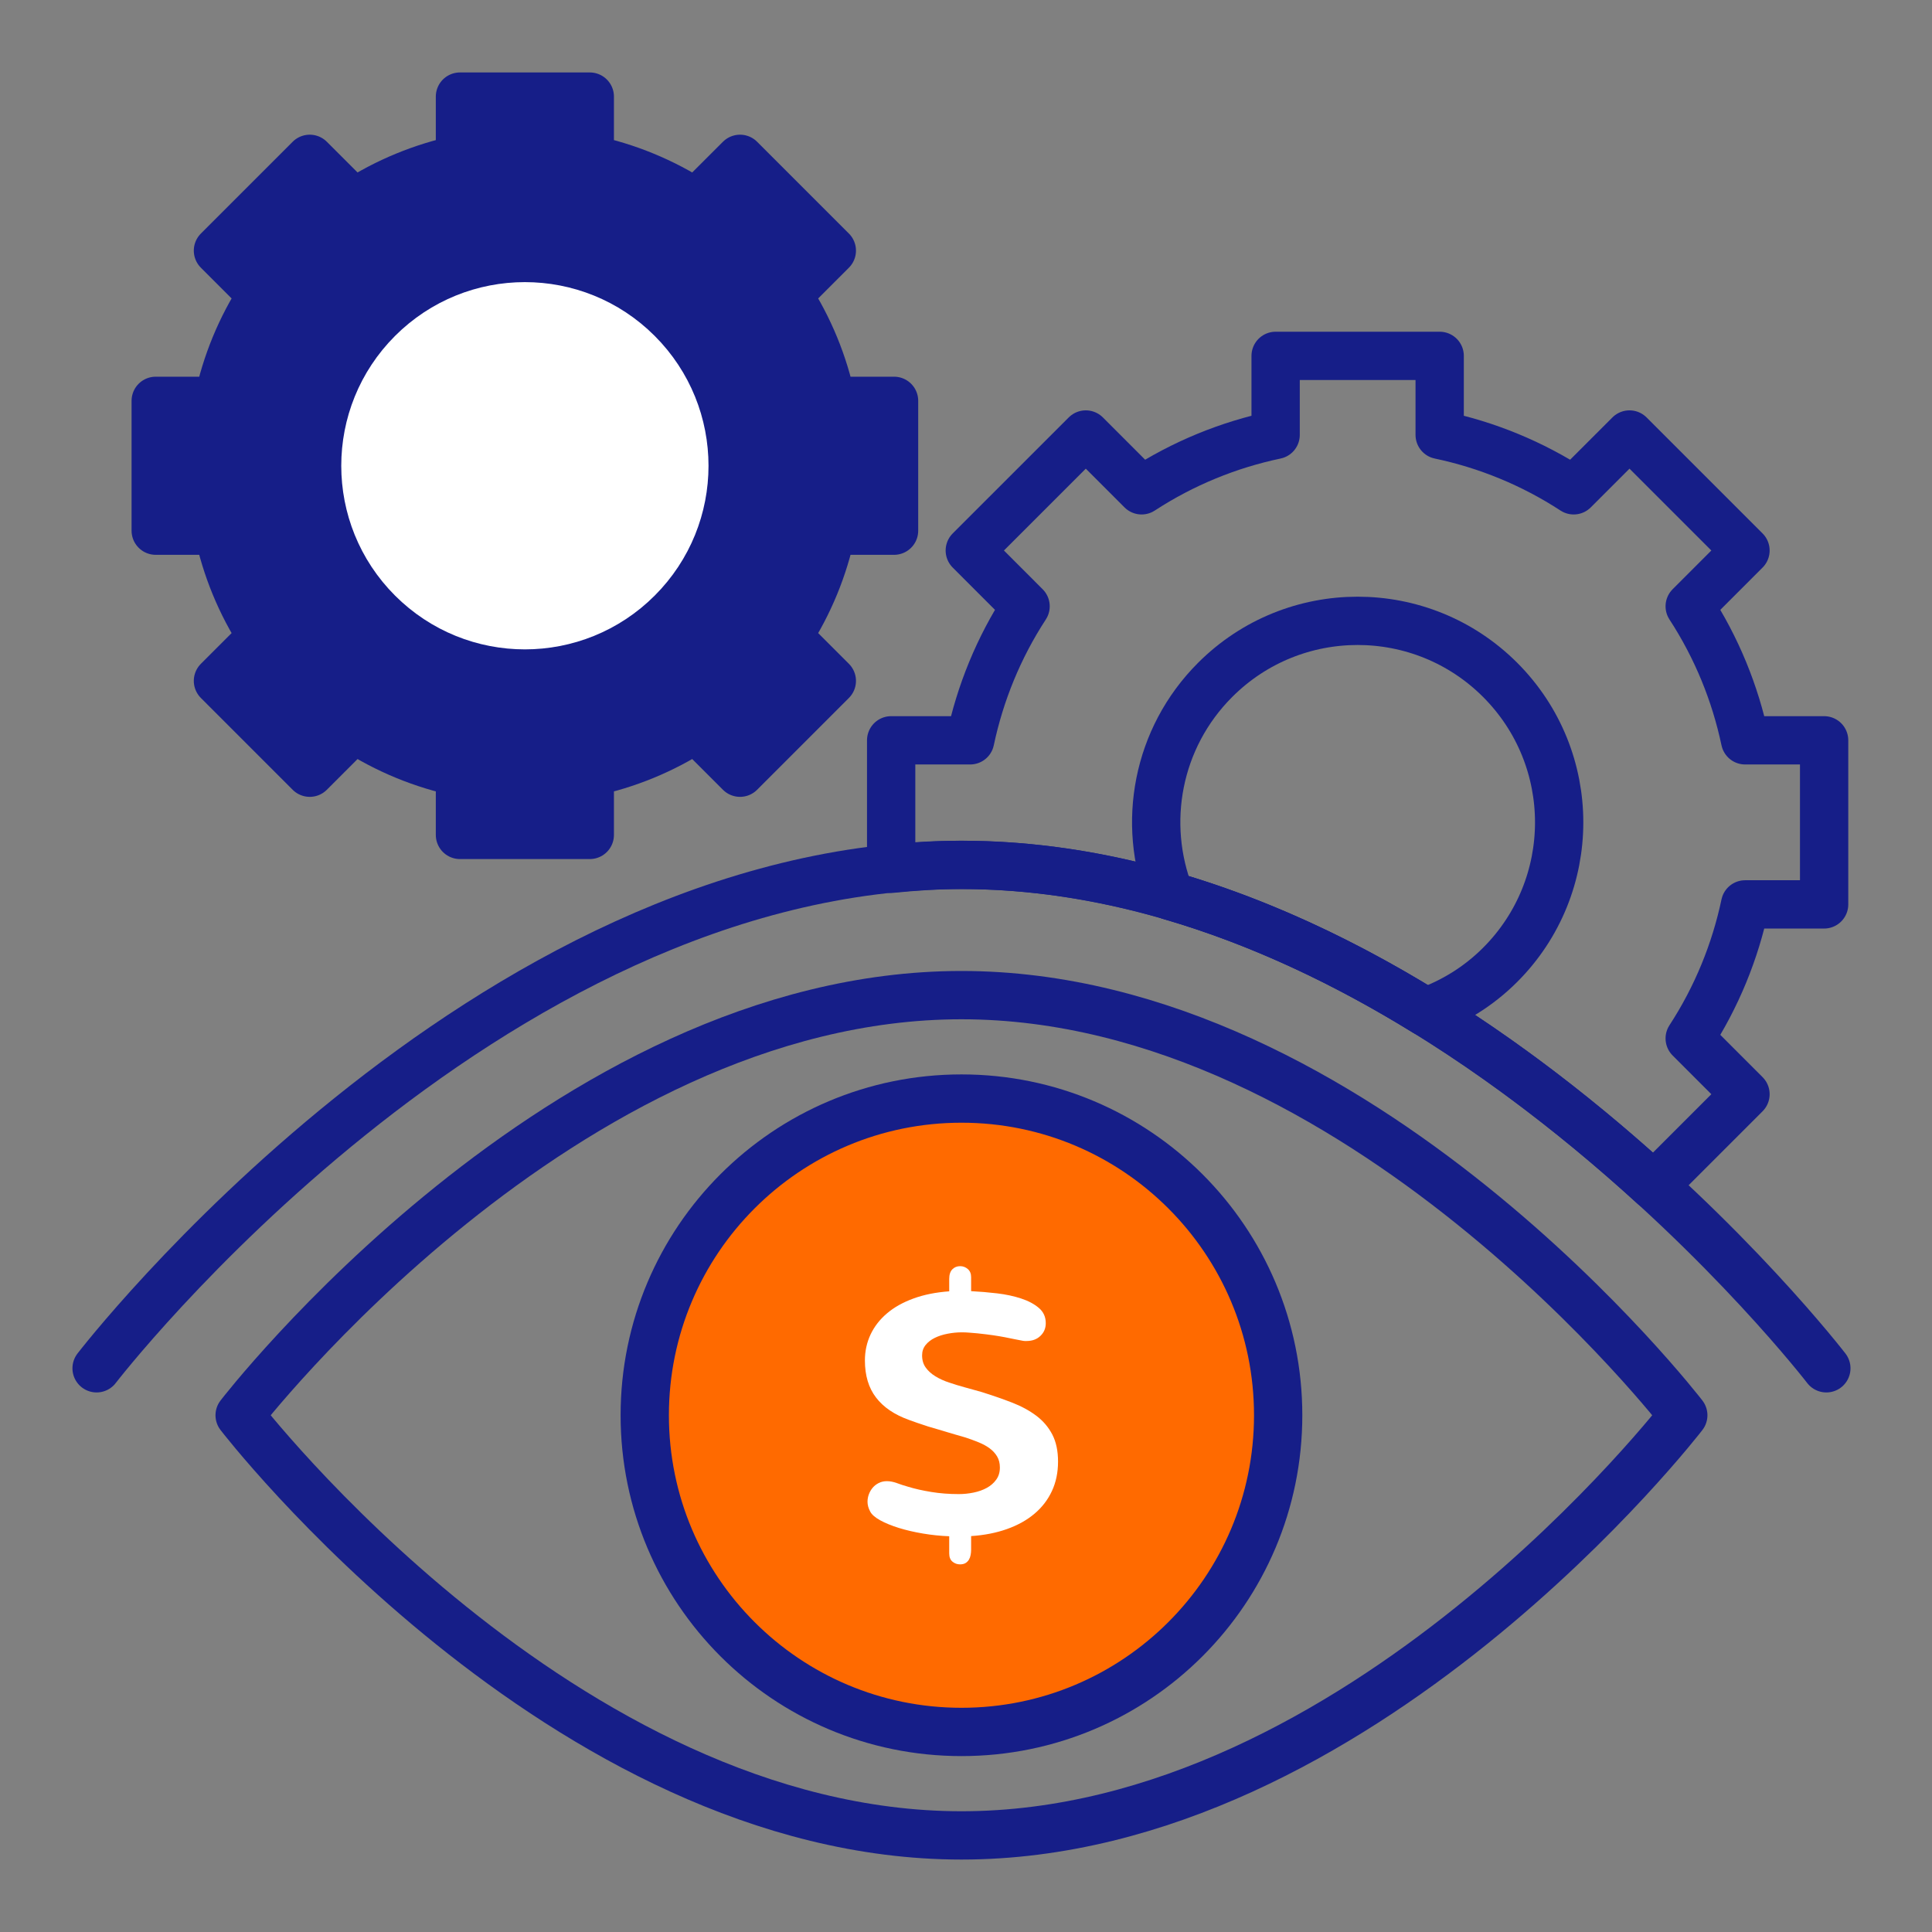
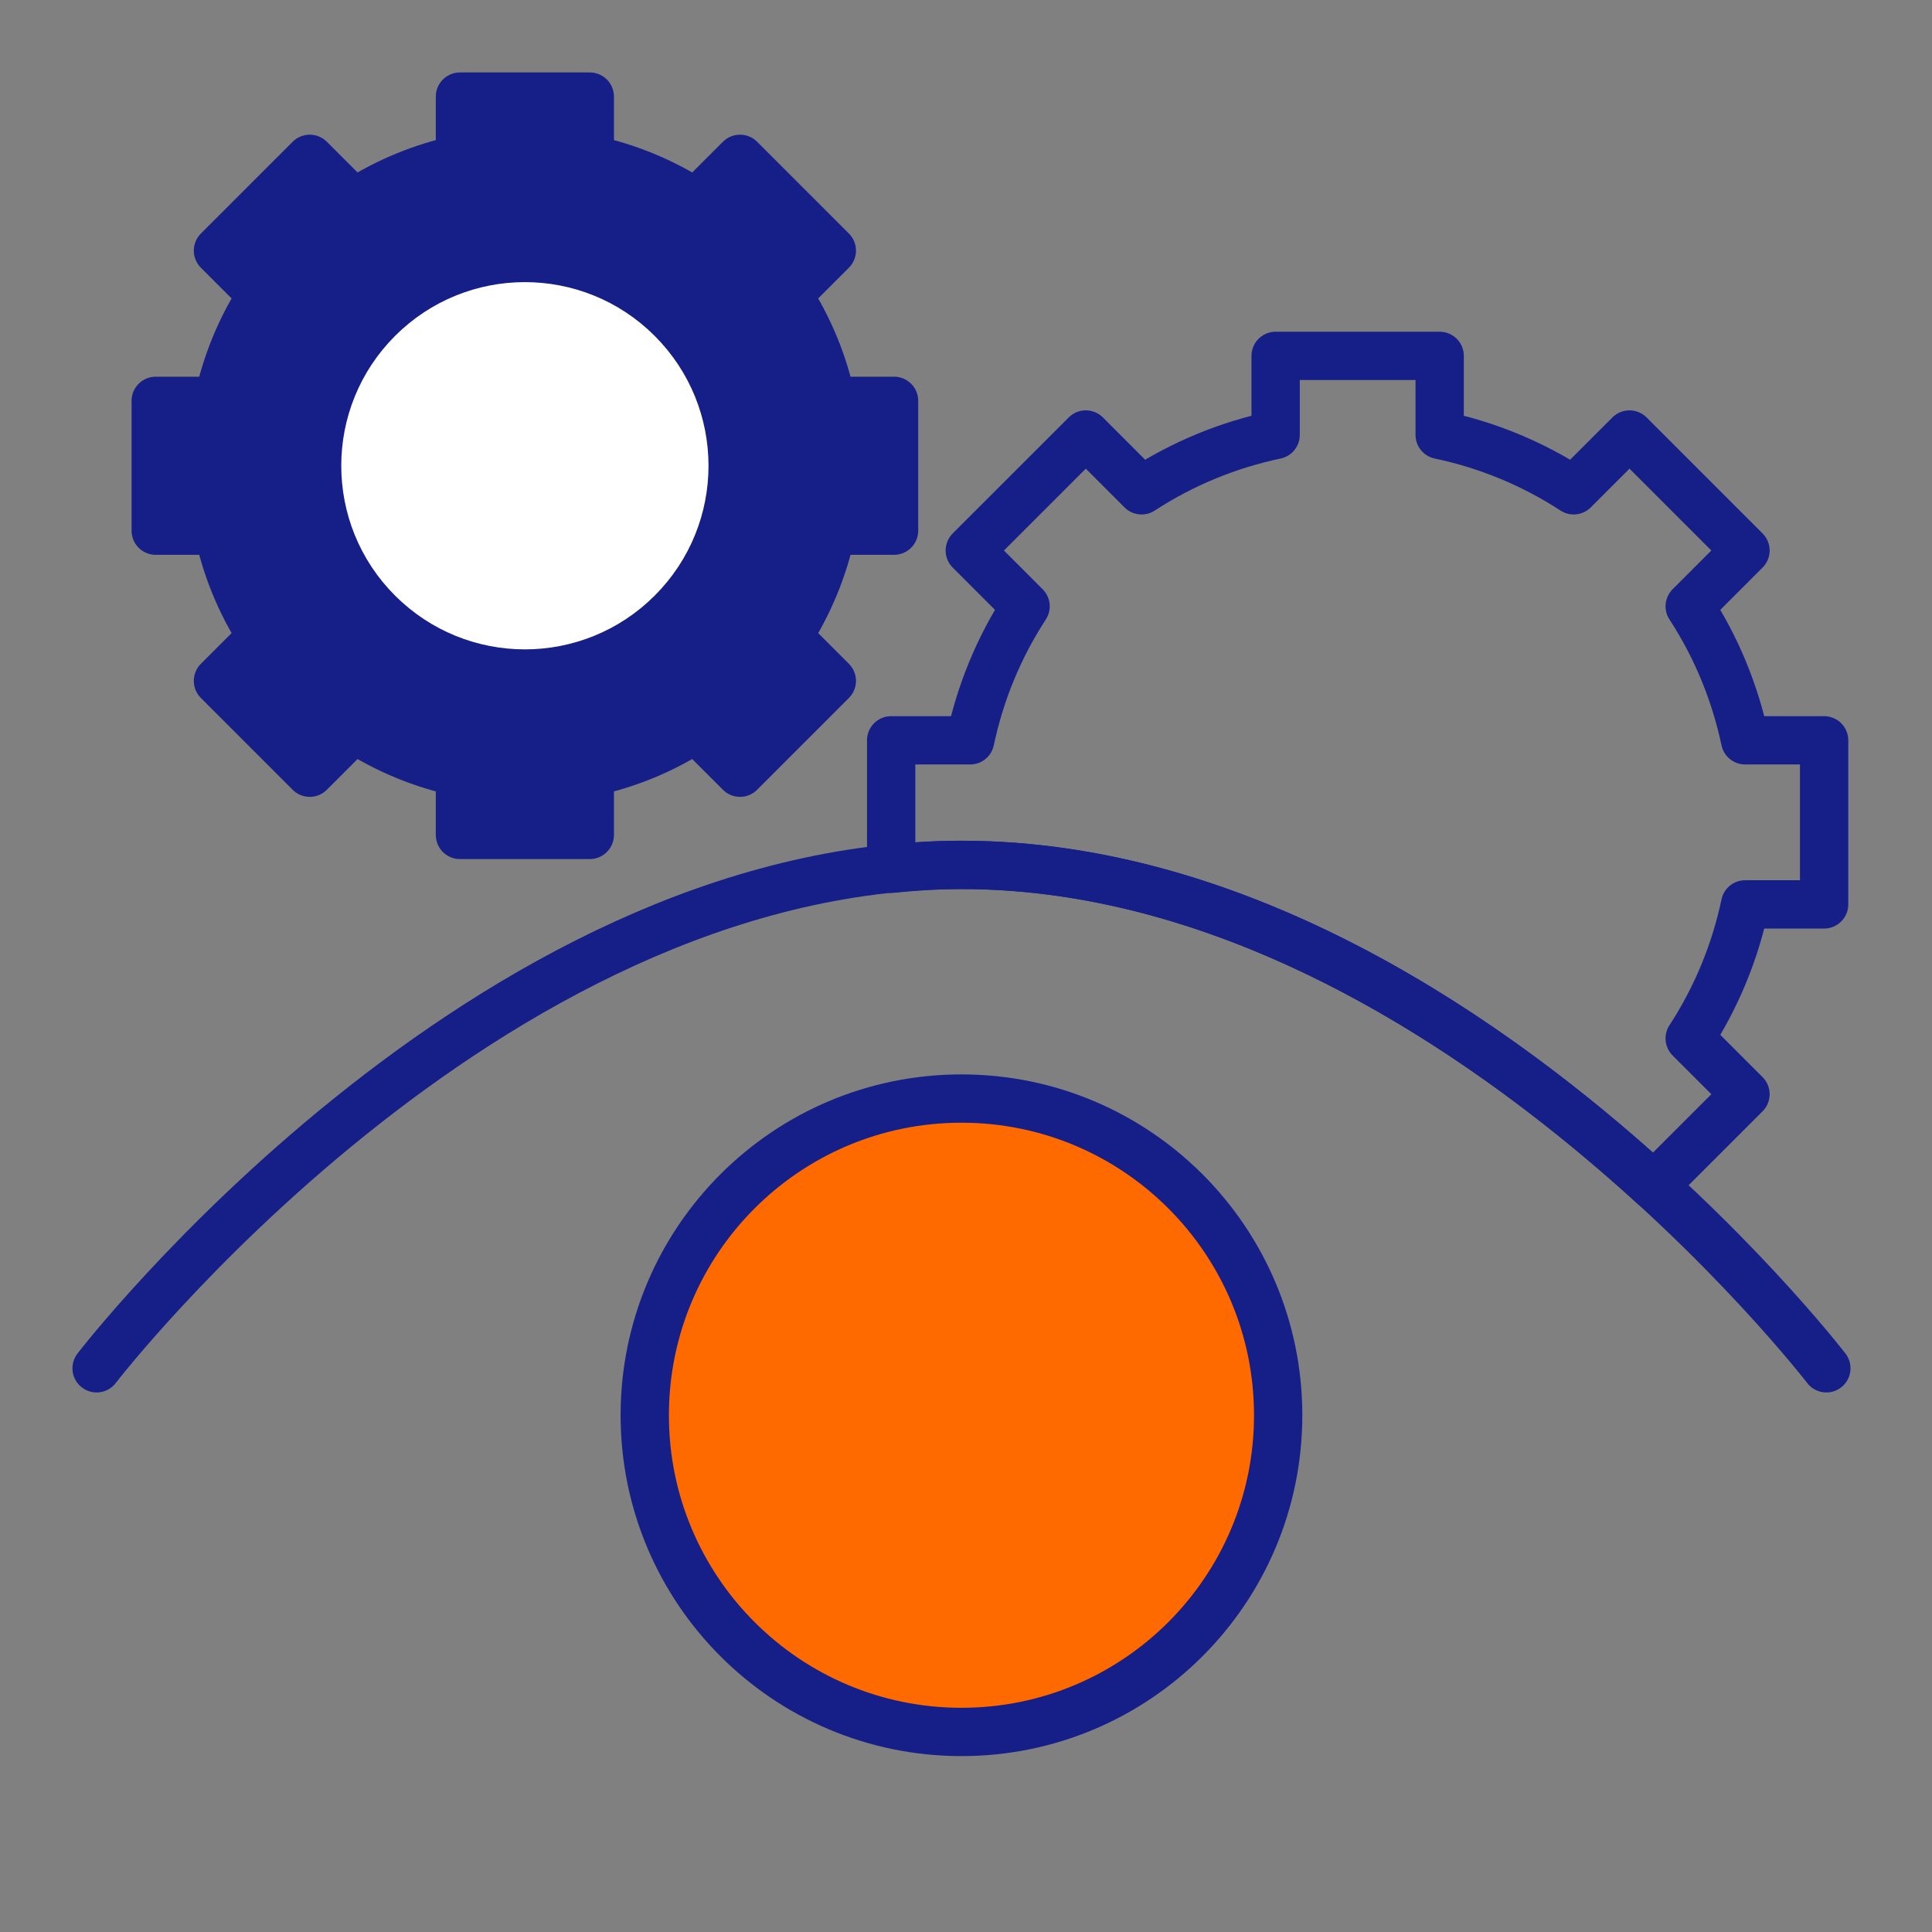
<svg xmlns="http://www.w3.org/2000/svg" width="80px" height="80px" viewBox="0 0 80 80" version="1.1">
  <rect x="0" y="0" width="80" height="80" fill="#808080" stroke="none" />
  <title>7</title>
  <g id="7" stroke="none" stroke-width="1" fill="none" fill-rule="evenodd">
    <g id="Group-17" transform="translate(4, 4)">
-       <path d="M65.701,54.603 C65.701,54.603 52.319,72 35.813,72 C19.305,72 5.923,54.603 5.923,54.603 C5.923,54.603 19.305,37.206 35.813,37.206 C52.319,37.206 65.701,54.603 65.701,54.603 Z" id="Stroke-1" stroke="#161E88" stroke-width="2" stroke-linecap="round" stroke-linejoin="round" />
      <path d="M0,52.658 C0,52.658 16.034,31.813 35.812,31.813 C55.591,31.813 71.625,52.658 71.625,52.658" id="Stroke-3" stroke="#161E88" stroke-width="2" stroke-linecap="round" stroke-linejoin="round" />
      <path d="M48.926,54.603 C48.926,61.845 43.055,67.716 35.813,67.716 C28.569,67.716 22.698,61.845 22.698,54.603 C22.698,47.36 28.569,41.489 35.813,41.489 C43.055,41.489 48.926,47.36 48.926,54.603 Z" id="Stroke-5" stroke="#161E88" stroke-width="2" fill="#FF6A00" stroke-linecap="round" stroke-linejoin="round" />
-       <path d="M35.305,59.613 C34.944,59.599 34.582,59.562 34.219,59.501 C33.856,59.44 33.522,59.362 33.217,59.268 C32.914,59.173 32.655,59.067 32.443,58.95 C32.231,58.832 32.093,58.711 32.03,58.584 C31.958,58.449 31.922,58.316 31.922,58.185 C31.922,58.077 31.941,57.972 31.98,57.87 C32.018,57.769 32.071,57.679 32.139,57.6 C32.206,57.521 32.289,57.457 32.389,57.407 C32.488,57.358 32.599,57.332 32.721,57.332 C32.856,57.332 32.993,57.359 33.133,57.41 C33.273,57.463 33.429,57.513 33.6,57.562 C33.884,57.649 34.204,57.721 34.561,57.779 C34.917,57.838 35.298,57.867 35.704,57.867 C35.903,57.867 36.103,57.847 36.306,57.806 C36.509,57.765 36.692,57.701 36.855,57.613 C37.017,57.525 37.149,57.412 37.25,57.271 C37.352,57.132 37.403,56.963 37.403,56.765 C37.403,56.589 37.364,56.437 37.288,56.308 C37.211,56.179 37.108,56.068 36.98,55.973 C36.851,55.878 36.699,55.795 36.523,55.723 C36.347,55.651 36.162,55.583 35.968,55.52 L35.569,55.405 C35.478,55.378 35.386,55.35 35.291,55.323 C35.197,55.296 35.099,55.267 35,55.235 L34.425,55.066 C34.268,55.016 34.119,54.967 33.979,54.917 C33.839,54.867 33.726,54.827 33.64,54.796 C33.036,54.579 32.58,54.27 32.274,53.868 C31.967,53.468 31.814,52.955 31.814,52.333 C31.814,51.949 31.892,51.592 32.047,51.261 C32.203,50.929 32.43,50.637 32.728,50.384 C33.024,50.131 33.39,49.927 33.823,49.769 C34.256,49.61 34.75,49.511 35.305,49.471 L35.305,48.956 C35.305,48.781 35.348,48.649 35.433,48.561 C35.519,48.473 35.627,48.429 35.758,48.429 C35.876,48.429 35.981,48.468 36.073,48.547 C36.165,48.627 36.212,48.738 36.212,48.882 L36.212,49.464 C36.564,49.482 36.922,49.512 37.288,49.555 C37.652,49.598 37.985,49.67 38.285,49.769 C38.585,49.867 38.83,49.999 39.019,50.161 C39.209,50.323 39.303,50.533 39.303,50.79 C39.303,50.998 39.231,51.173 39.083,51.315 C38.937,51.457 38.744,51.528 38.505,51.528 L38.434,51.528 C38.409,51.528 38.386,51.525 38.363,51.521 C38.237,51.498 38.115,51.475 37.997,51.45 C37.881,51.425 37.752,51.399 37.612,51.372 C37.472,51.345 37.311,51.318 37.129,51.291 C36.946,51.264 36.726,51.237 36.469,51.21 C36.361,51.201 36.253,51.191 36.147,51.183 C36.042,51.174 35.937,51.169 35.833,51.169 C35.634,51.169 35.436,51.188 35.237,51.227 C35.038,51.265 34.862,51.322 34.706,51.399 C34.55,51.475 34.424,51.574 34.327,51.694 C34.231,51.813 34.182,51.956 34.182,52.123 C34.182,52.321 34.232,52.491 34.334,52.63 C34.435,52.771 34.57,52.891 34.736,52.992 C34.903,53.094 35.092,53.18 35.302,53.249 C35.511,53.32 35.722,53.384 35.934,53.442 L36.618,53.632 C37.082,53.776 37.509,53.924 37.899,54.075 C38.29,54.226 38.627,54.409 38.911,54.623 C39.195,54.837 39.416,55.097 39.574,55.401 C39.732,55.706 39.811,56.079 39.811,56.521 C39.811,56.972 39.726,57.379 39.557,57.742 C39.388,58.105 39.147,58.418 38.833,58.682 C38.52,58.946 38.141,59.157 37.696,59.315 C37.252,59.473 36.757,59.57 36.212,59.606 L36.212,60.175 C36.212,60.246 36.205,60.319 36.191,60.391 C36.178,60.463 36.154,60.527 36.12,60.584 C36.086,60.64 36.04,60.686 35.982,60.723 C35.923,60.758 35.846,60.777 35.752,60.777 C35.634,60.777 35.531,60.74 35.44,60.665 C35.35,60.591 35.305,60.476 35.305,60.323 L35.305,59.613 Z" id="Fill-7" fill="#FFFFFF" />
      <path d="M2.448,17.974 L2.448,12.598 L5.037,12.598 C5.361,11.059 5.965,9.568 6.854,8.207 L5.025,6.378 L8.826,2.577 L10.655,4.404 C12.016,3.517 13.507,2.913 15.046,2.588 L15.046,0 L20.422,0 L20.422,2.588 C21.961,2.913 23.452,3.517 24.814,4.404 L26.643,2.577 L30.444,6.378 L28.616,8.207 C29.503,9.568 30.108,11.059 30.432,12.598 L33.021,12.598 L33.021,17.974 L30.432,17.974 C30.108,19.513 29.503,21.004 28.616,22.366 L30.444,24.194 L26.643,27.996 L24.814,26.167 C23.452,27.055 21.961,27.659 20.422,27.983 L20.422,30.572 L15.046,30.572 L15.046,27.983 C13.507,27.659 12.016,27.055 10.655,26.167 L8.826,27.996 L5.025,24.194 L6.854,22.366 C5.965,21.004 5.361,19.513 5.037,17.974 L2.448,17.974 Z" id="Stroke-11" stroke="#161E88" stroke-width="2" fill="#161E88" stroke-linecap="round" stroke-linejoin="round" />
      <path d="M13.065,10.617 C10.486,13.196 10.486,17.377 13.065,19.955 C15.644,22.534 19.825,22.534 22.403,19.955 C24.983,17.377 24.983,13.196 22.403,10.617 C19.825,8.037 15.644,8.037 13.065,10.617 Z" id="Stroke-9" stroke="#FFFFFF" stroke-width="2" fill="#FFFFFF" stroke-linecap="round" stroke-linejoin="round" />
-       <path d="M55.019,37.904 C56.149,37.501 57.213,36.857 58.118,35.952 C61.376,32.694 61.376,27.411 58.118,24.152 C54.859,20.893 49.575,20.893 46.317,24.152 C43.899,26.57 43.278,30.102 44.45,33.096 C48.25,34.199 51.807,35.923 55.019,37.904 Z" id="Stroke-13" stroke="#161E88" stroke-width="2" stroke-linecap="round" stroke-linejoin="round" />
      <path d="M32.901,26.655 L32.901,31.975 C33.862,31.878 34.832,31.814 35.812,31.814 C47.538,31.814 57.947,39.14 64.48,45.106 L68.277,41.309 L65.967,38.998 C67.088,37.278 67.851,35.393 68.262,33.449 L71.533,33.449 L71.533,26.655 L68.262,26.655 C67.851,24.711 67.088,22.826 65.967,21.106 L68.277,18.795 L63.474,13.992 L61.163,16.303 C59.442,15.181 57.559,14.417 55.614,14.008 L55.614,10.736 L48.821,10.736 L48.821,14.008 C46.876,14.417 44.991,15.181 43.271,16.303 L40.961,13.992 L36.157,18.795 L38.467,21.106 C37.345,22.826 36.583,24.711 36.172,26.655 L32.901,26.655 Z" id="Stroke-15" stroke="#161E88" stroke-width="2" stroke-linecap="round" stroke-linejoin="round" />
    </g>
  </g>
</svg>